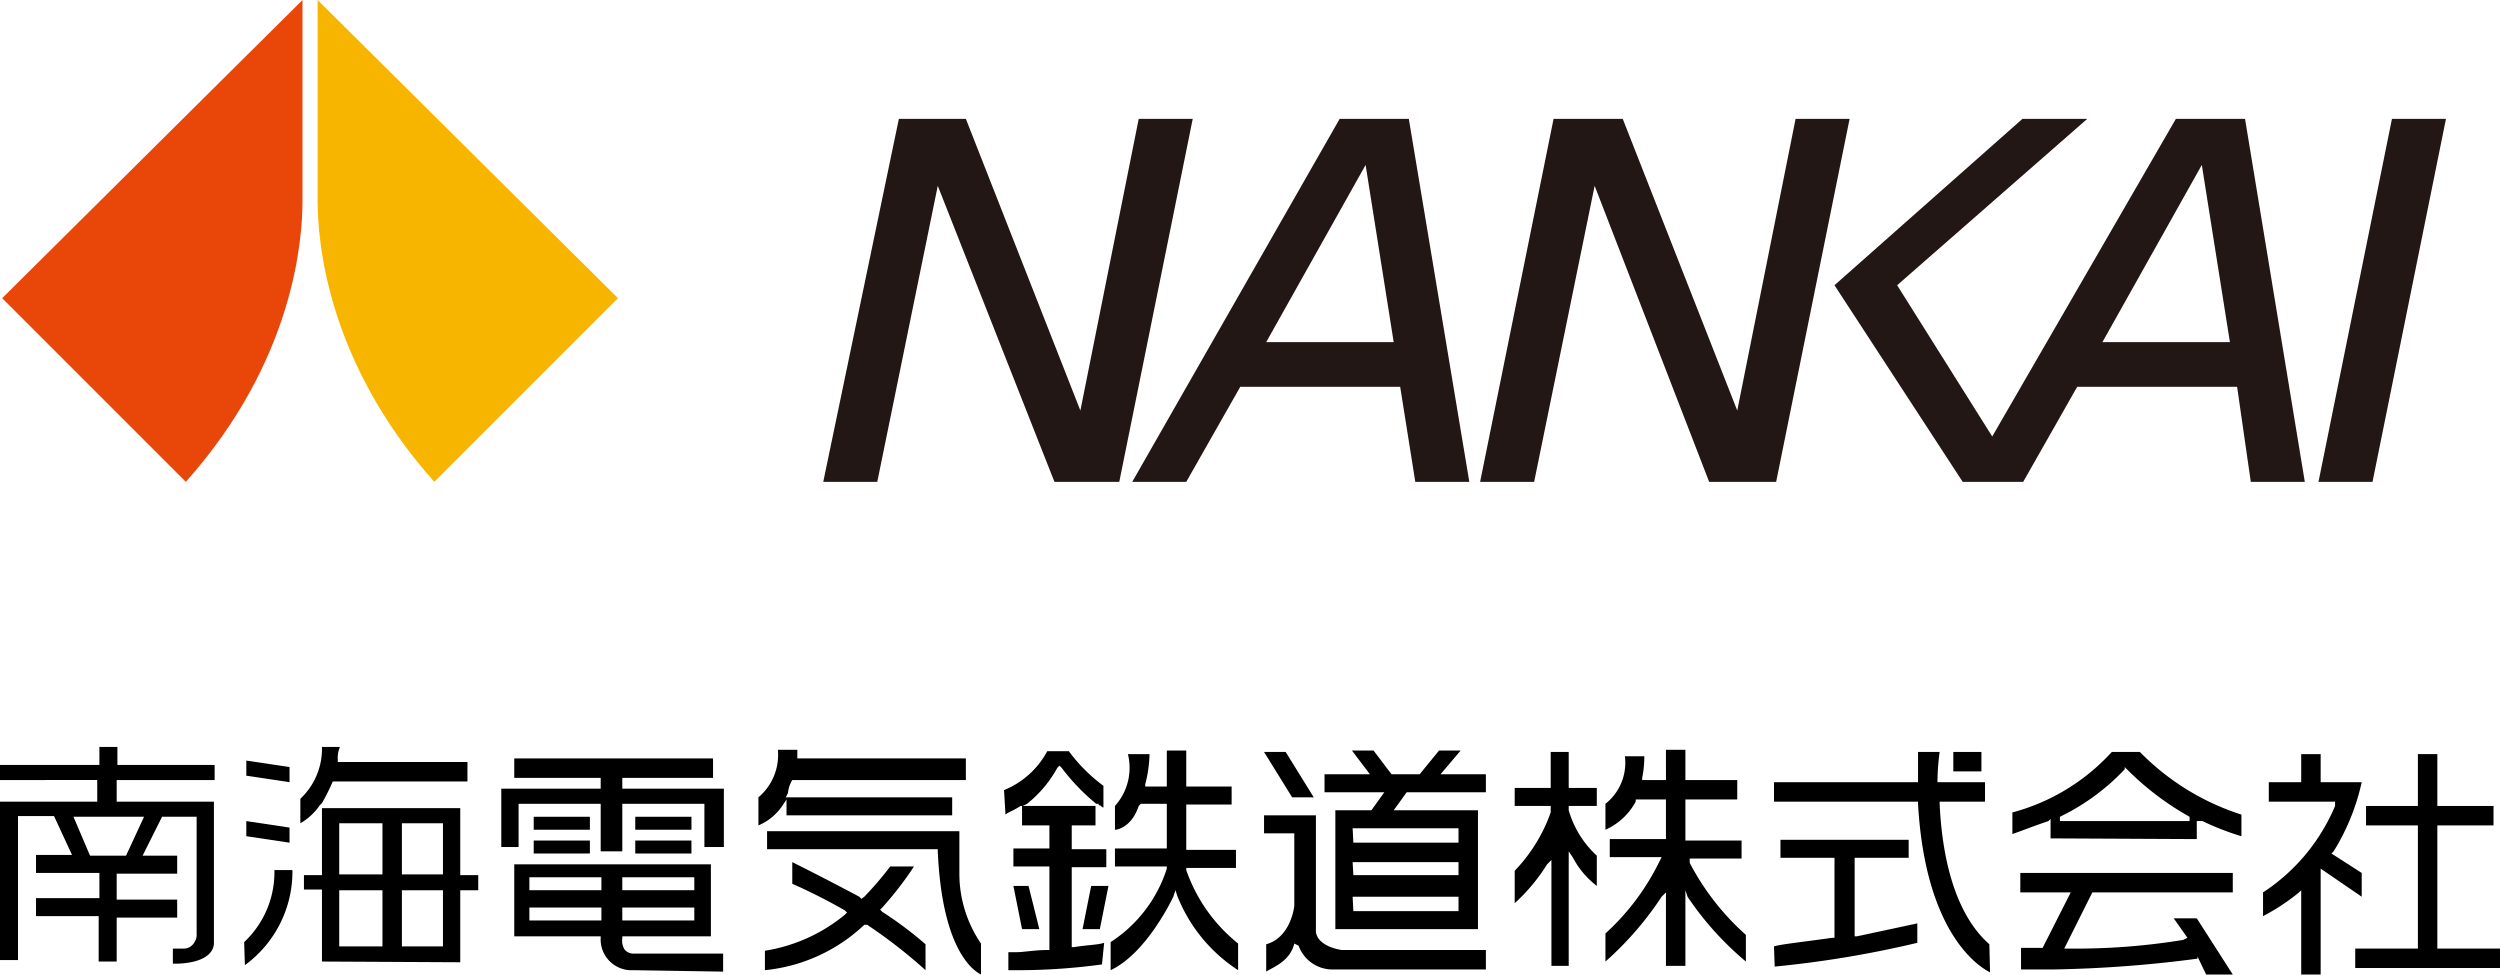
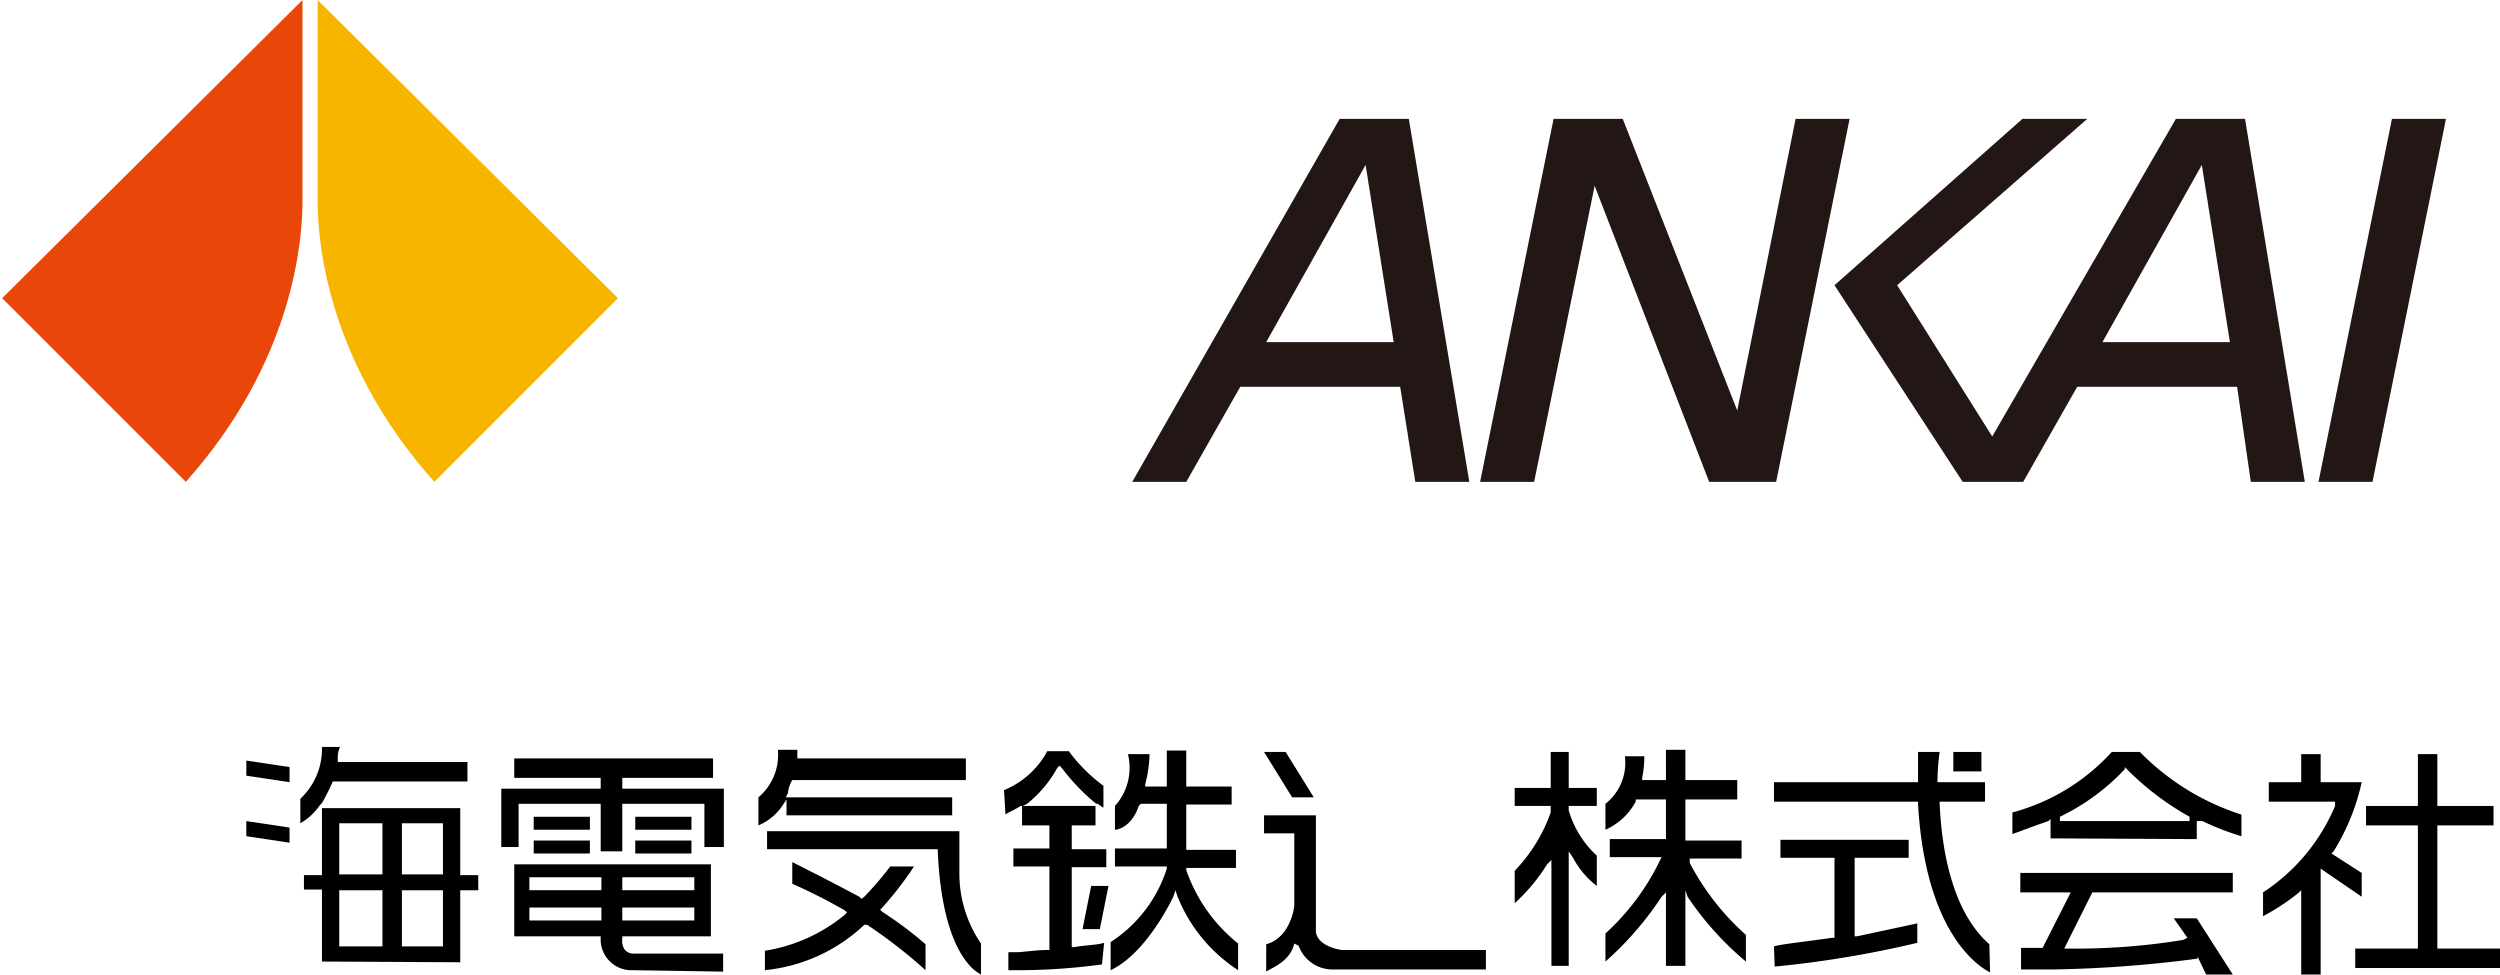
<svg xmlns="http://www.w3.org/2000/svg" viewBox="0 0 138.84 54.12">
  <defs>
    <style>.cls-1{fill:#f8b500;}.cls-2{fill:#e94709;}.cls-3{fill:#221714;}.cls-4{fill-rule:evenodd;}</style>
  </defs>
  <g id="レイヤー_2" data-name="レイヤー 2">
    <g id="レイヤー_1-2" data-name="レイヤー 1">
      <path class="cls-1" d="M17.64,0,34.32,16.56l-10.2,10.2c-6-6.72-6.48-13.44-6.48-15.6Z" />
      <path class="cls-2" d="M16.8,0,.12,16.56l10.2,10.2c6-6.72,6.48-13.44,6.48-15.6Z" />
-       <polygon class="cls-3" points="63.24 6.6 60 22.8 53.64 6.6 52.92 6.6 50.64 6.6 49.92 6.6 45.72 26.76 48.72 26.76 52.08 10.32 58.56 26.76 59.16 26.76 61.56 26.76 62.16 26.76 66.24 6.6 63.24 6.6" />
      <polygon class="cls-3" points="131.76 26.76 128.76 26.76 132.84 6.6 135.84 6.6 131.76 26.76" />
      <polygon class="cls-3" points="99.72 6.6 96.48 22.8 90.12 6.6 89.4 6.6 87.12 6.6 86.28 6.6 82.2 26.76 85.2 26.76 88.56 10.32 94.92 26.76 95.64 26.76 98.04 26.76 98.64 26.76 102.72 6.6 99.72 6.6" />
      <path class="cls-3" d="M78.6,26.76h3L78.24,6.6H74.4L62.88,26.76h3l3-5.28h8.88ZM70.32,19l5.52-9.84L77.4,19Z" />
      <path class="cls-3" d="M125,26.76h3L124.68,6.6h-3.84l-10.2,17.64-5.28-8.4L115.92,6.6h-3.6l-10.44,9.24L109,26.76h3.36l3-5.28h8.88ZM116.76,19l5.52-9.84L123.84,19Z" />
-       <path d="M9.72,53.52H9.6v-.84h.6a.66.66,0,0,0,.6-.36.72.72,0,0,0,.12-.48V45.36H9L7.92,47.52H9.84v1H6.48v1.44H9.84v1H6.48V53.4h-1V50.88H2v-1H5.52V48.48H2v-1h2l-1-2.16h-2v8h-1V44.52h5.4v-1.2H0v-.84H5.52v-1h1v1h5.4v.84H6.48v1.2h5.4v7.92C11.76,53.4,10.32,53.52,9.72,53.52ZM5,47.52H7l1-2.16H4.08Z" />
      <polygon points="13.68 43.08 13.68 42.24 16.08 42.6 16.08 43.44 13.68 43.08" />
      <polygon points="13.68 46.44 13.68 45.6 16.08 45.96 16.08 46.8 13.68 46.44" />
-       <path d="M13.56,52.32a5.32,5.32,0,0,0,1.68-4h1a6.43,6.43,0,0,1-2.64,5.28Z" />
      <path d="M17.88,53.4v-4h-1V48.6h1V44.88h7.68V48.6h1v.84h-1v4Zm4.44-.84H24.6V49.44H22.32Zm-3.48,0h2.4V49.44h-2.4Zm3.48-4H24.6V45.72H22.32Zm-3.48,0h2.4V45.72h-2.4Zm-2.16-4.2a3.8,3.8,0,0,0,1.2-2.88h1a1.52,1.52,0,0,0-.12.72v.12h7.2v1.08H18.48a11.15,11.15,0,0,1-.6,1.2l-.12.12a3.3,3.3,0,0,1-1.08,1Z" />
      <polygon points="33.36 47.28 33.36 44.64 28.8 44.64 28.8 47.04 27.84 47.04 27.84 43.8 33.36 43.8 33.36 43.2 28.56 43.2 28.56 42.12 39.6 42.12 39.6 43.2 34.56 43.2 34.56 43.8 40.2 43.8 40.2 47.04 39.12 47.04 39.12 44.64 34.56 44.64 34.56 47.28 33.36 47.28" />
      <path class="cls-4" d="M35.28,46.68H38.4v.72H35.28Zm0-1.32H38.4v.72H35.28Zm-5.64,1.32h3.12v.72H29.64Zm0-1.32h3.12v.72H29.64Z" />
      <path d="M35.16,53.88a1.71,1.71,0,0,1-1.8-1.8V52h-4.8V48H39.48v4H34.56v.12a.9.9,0,0,0,.12.6.62.62,0,0,0,.48.24h5v1Zm-.6-2.76h4V50.4h-4Zm-5.16,0h4V50.4h-4Zm5.16-1.68h4v-.72h-4Zm-5.16,0h4v-.72h-4Z" />
      <path d="M42.12,44.28a3.08,3.08,0,0,0,1.08-2.64h1.08v.48h9.36v1.2H44a1.71,1.71,0,0,0-.24.72l-.12.24h9.24v1H43.68V44.4l-.24.36a3,3,0,0,1-1.32,1.08Z" />
      <path d="M54.48,54.12c-.48-.24-2.16-1.44-2.4-6.84v-.12H42.6v-1H53.28v2.4a6.88,6.88,0,0,0,1.2,3.84Z" />
      <path d="M42.48,52.8a9.25,9.25,0,0,0,4.44-2l.12-.12-.12-.12A32,32,0,0,0,44,49.08v-1.2c.48.24,2,1,3.72,1.92l.12.12L48,49.8a18.44,18.44,0,0,0,1.44-1.68h1.32A18.9,18.9,0,0,1,49,50.4l-.12.12.12.12a20.81,20.81,0,0,1,2.4,1.8v1.44a28.21,28.21,0,0,0-3.24-2.52H48a9.37,9.37,0,0,1-5.52,2.52Z" />
      <path d="M56.76,53.88H56v-1h.48c.36,0,1-.12,1.68-.12h.12V48.12h-2v-1h2V45.84H56.76V44.76h4.08v1.08H59.52v1.32h1.92v1H59.52v4.44h.12c.72-.12,1.32-.12,1.68-.24l-.12,1.2A34.34,34.34,0,0,1,56.76,53.88Zm-1-10a4.77,4.77,0,0,0,2.4-2.16h1.2a9.07,9.07,0,0,0,1.92,1.92v1.2c-.12,0-.12-.12-.24-.12L61,44.64h-.12a11.5,11.5,0,0,1-1.92-2l-.12-.12-.12.12a6.63,6.63,0,0,1-1.68,2l-.24.12h-.12c-.36.24-.72.36-.84.48Z" />
-       <polygon points="56.76 51.6 56.28 49.2 57.12 49.2 57.72 51.6 56.76 51.6" />
      <polygon points="60.12 51.6 60.6 49.2 61.56 49.2 61.08 51.6 60.12 51.6" />
      <path d="M68.76,53.88A8.76,8.76,0,0,1,65.4,49.8l-.12-.36-.12.36s-1.44,3.12-3.48,4.08V52.32a7.61,7.61,0,0,0,3.12-4.08v-.12H61.92v-1H64.8V44.64H63.36l-.12.12c-.36,1.08-1.08,1.32-1.32,1.32V44.76a3.17,3.17,0,0,0,.72-2.88h1.2a7.08,7.08,0,0,1-.24,1.68v.12h1.2v-2h1.08v2H68.4v1H65.88v2.52h2.76v1H65.88v.12a9,9,0,0,0,2.88,4.08Z" />
      <polygon points="71.76 44.28 70.2 41.76 71.4 41.76 72.96 44.28 71.76 44.28" />
      <path d="M70.32,52.44c1.32-.36,1.56-2,1.56-2.16v-4H70.2v-1h2.88v6.48c.12.84,1.44,1,1.44,1h8v1.08H73.92a2,2,0,0,1-1.8-1.32l-.24-.12c-.24,1-1.2,1.32-1.56,1.56Z" />
-       <path d="M74.16,51.6V45h2l.72-1H73.56V43h2.52l-1-1.32h1.2l1,1.32h1.56l1.08-1.32h1.2L80,43h2.52V44H78.12l-.72,1h4.68v6.6Zm1-1H81V49.8H75.12Zm0-2H81v-.72H75.12Zm0-1.8H81V46H75.12Z" />
      <path d="M86.16,53.64V47.76l-.24.24a10.14,10.14,0,0,1-1.8,2.16v-1.8a9,9,0,0,0,2-3.24v-.36h-2v-1h2v-2h1v2h1.56v1H87.12V45a5.48,5.48,0,0,0,1.56,2.52V49.2a4.77,4.77,0,0,1-1.32-1.56l-.24-.36v6.36Z" />
      <path d="M92.52,53.64V49.56l-.24.24a18,18,0,0,1-3.12,3.6V51.84a13.24,13.24,0,0,0,3-4l.12-.24H89.4v-1h3.12V44.4H90.84v.12a3.54,3.54,0,0,1-1.68,1.56V44.64A2.9,2.9,0,0,0,90.24,42h1.08a6.16,6.16,0,0,1-.12,1.2v.12h1.32V41.64H93.6v1.68h2.88V44.4H93.6v2.28h3.12v1H93.84v.24a14.08,14.08,0,0,0,3.12,4V53.4a17.12,17.12,0,0,1-3.24-3.6l-.12-.36v4.2Z" />
      <rect x="108.48" y="41.76" width="1.56" height="1.08" />
      <path d="M98.52,52.56c.36-.12,1.56-.24,3.24-.48h.12V47.64h-3v-1H106v1h-3V52h.12l3.36-.72v1.08a58.19,58.19,0,0,1-7.92,1.32Z" />
      <path d="M110.52,54c-.72-.36-3.6-2.28-4-9.36v-.12h-8V43.44h8V41.76h1.2a13,13,0,0,0-.12,1.56v.12h2.64v1.08h-2.52v.12c.12,2.64.72,6,2.76,7.8Z" />
      <path d="M113.88,46.56V45.48l-.12.12c-.72.24-1.32.48-2,.72v-1.2a11.45,11.45,0,0,0,5.52-3.36h1.56a13.76,13.76,0,0,0,5.64,3.48v1.2a14.43,14.43,0,0,1-2.16-.84H122v1ZM118,42.72a12.24,12.24,0,0,1-3.6,2.64v.24h7.2v-.24a15.63,15.63,0,0,1-3.48-2.64L118,42.6Z" />
      <path d="M122.52,54.12l-.48-1v.12a69.13,69.13,0,0,1-8,.6h-1.8v-1.2h1.2L115,49.56H112.2V48.48H124v1.08h-7.8l-1.56,3.12h.24a36.91,36.91,0,0,0,6.36-.48l.24-.12L120.72,51H122L124,54.12Z" />
      <path d="M127.8,54.12V49.44l-.12.12a11.89,11.89,0,0,1-2,1.32V49.56a10.67,10.67,0,0,0,4-4.8v-.24H126V43.44h1.8V41.88h1.08v1.56h2.28a12.25,12.25,0,0,1-1.56,3.84l-.12.12,1.68,1.08V49.8l-2.28-1.56v5.88Z" />
      <polygon points="130.8 53.76 130.8 52.68 134.28 52.68 134.28 45.84 131.4 45.84 131.4 44.76 134.28 44.76 134.28 41.88 135.36 41.88 135.36 44.76 138.48 44.76 138.48 45.84 135.36 45.84 135.36 52.68 138.84 52.68 138.84 53.76 130.8 53.76" />
    </g>
  </g>
</svg>